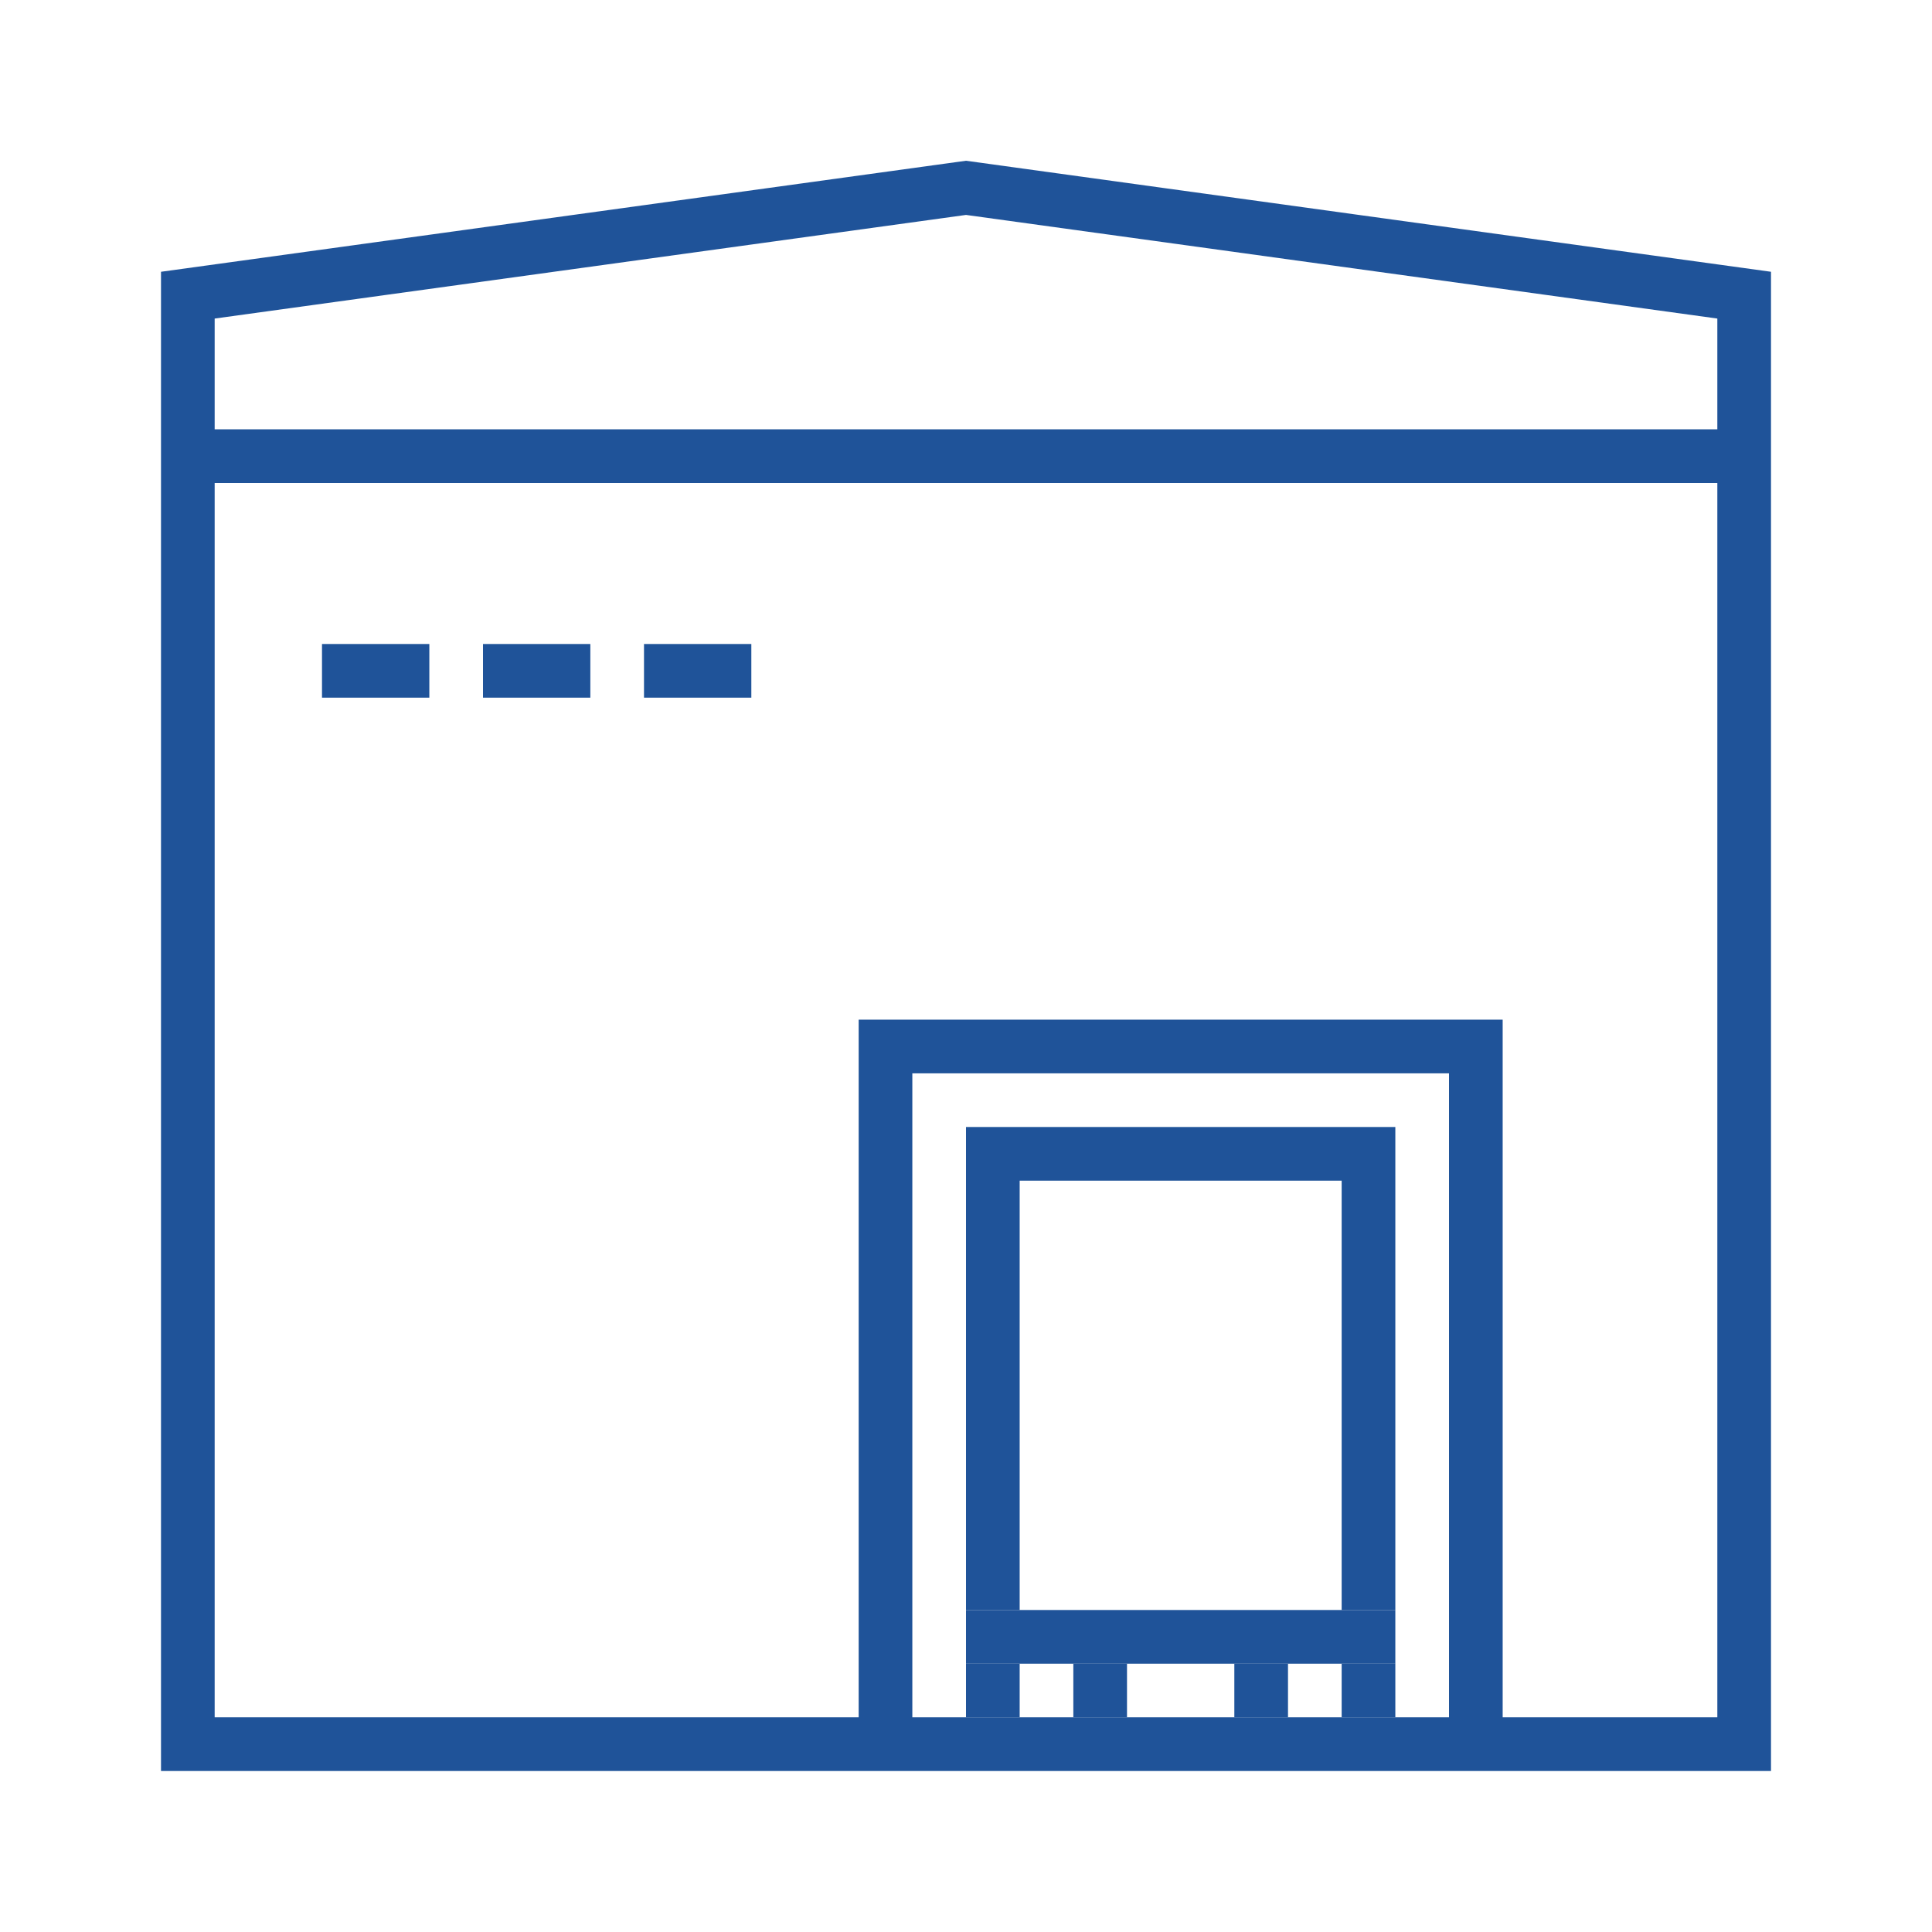
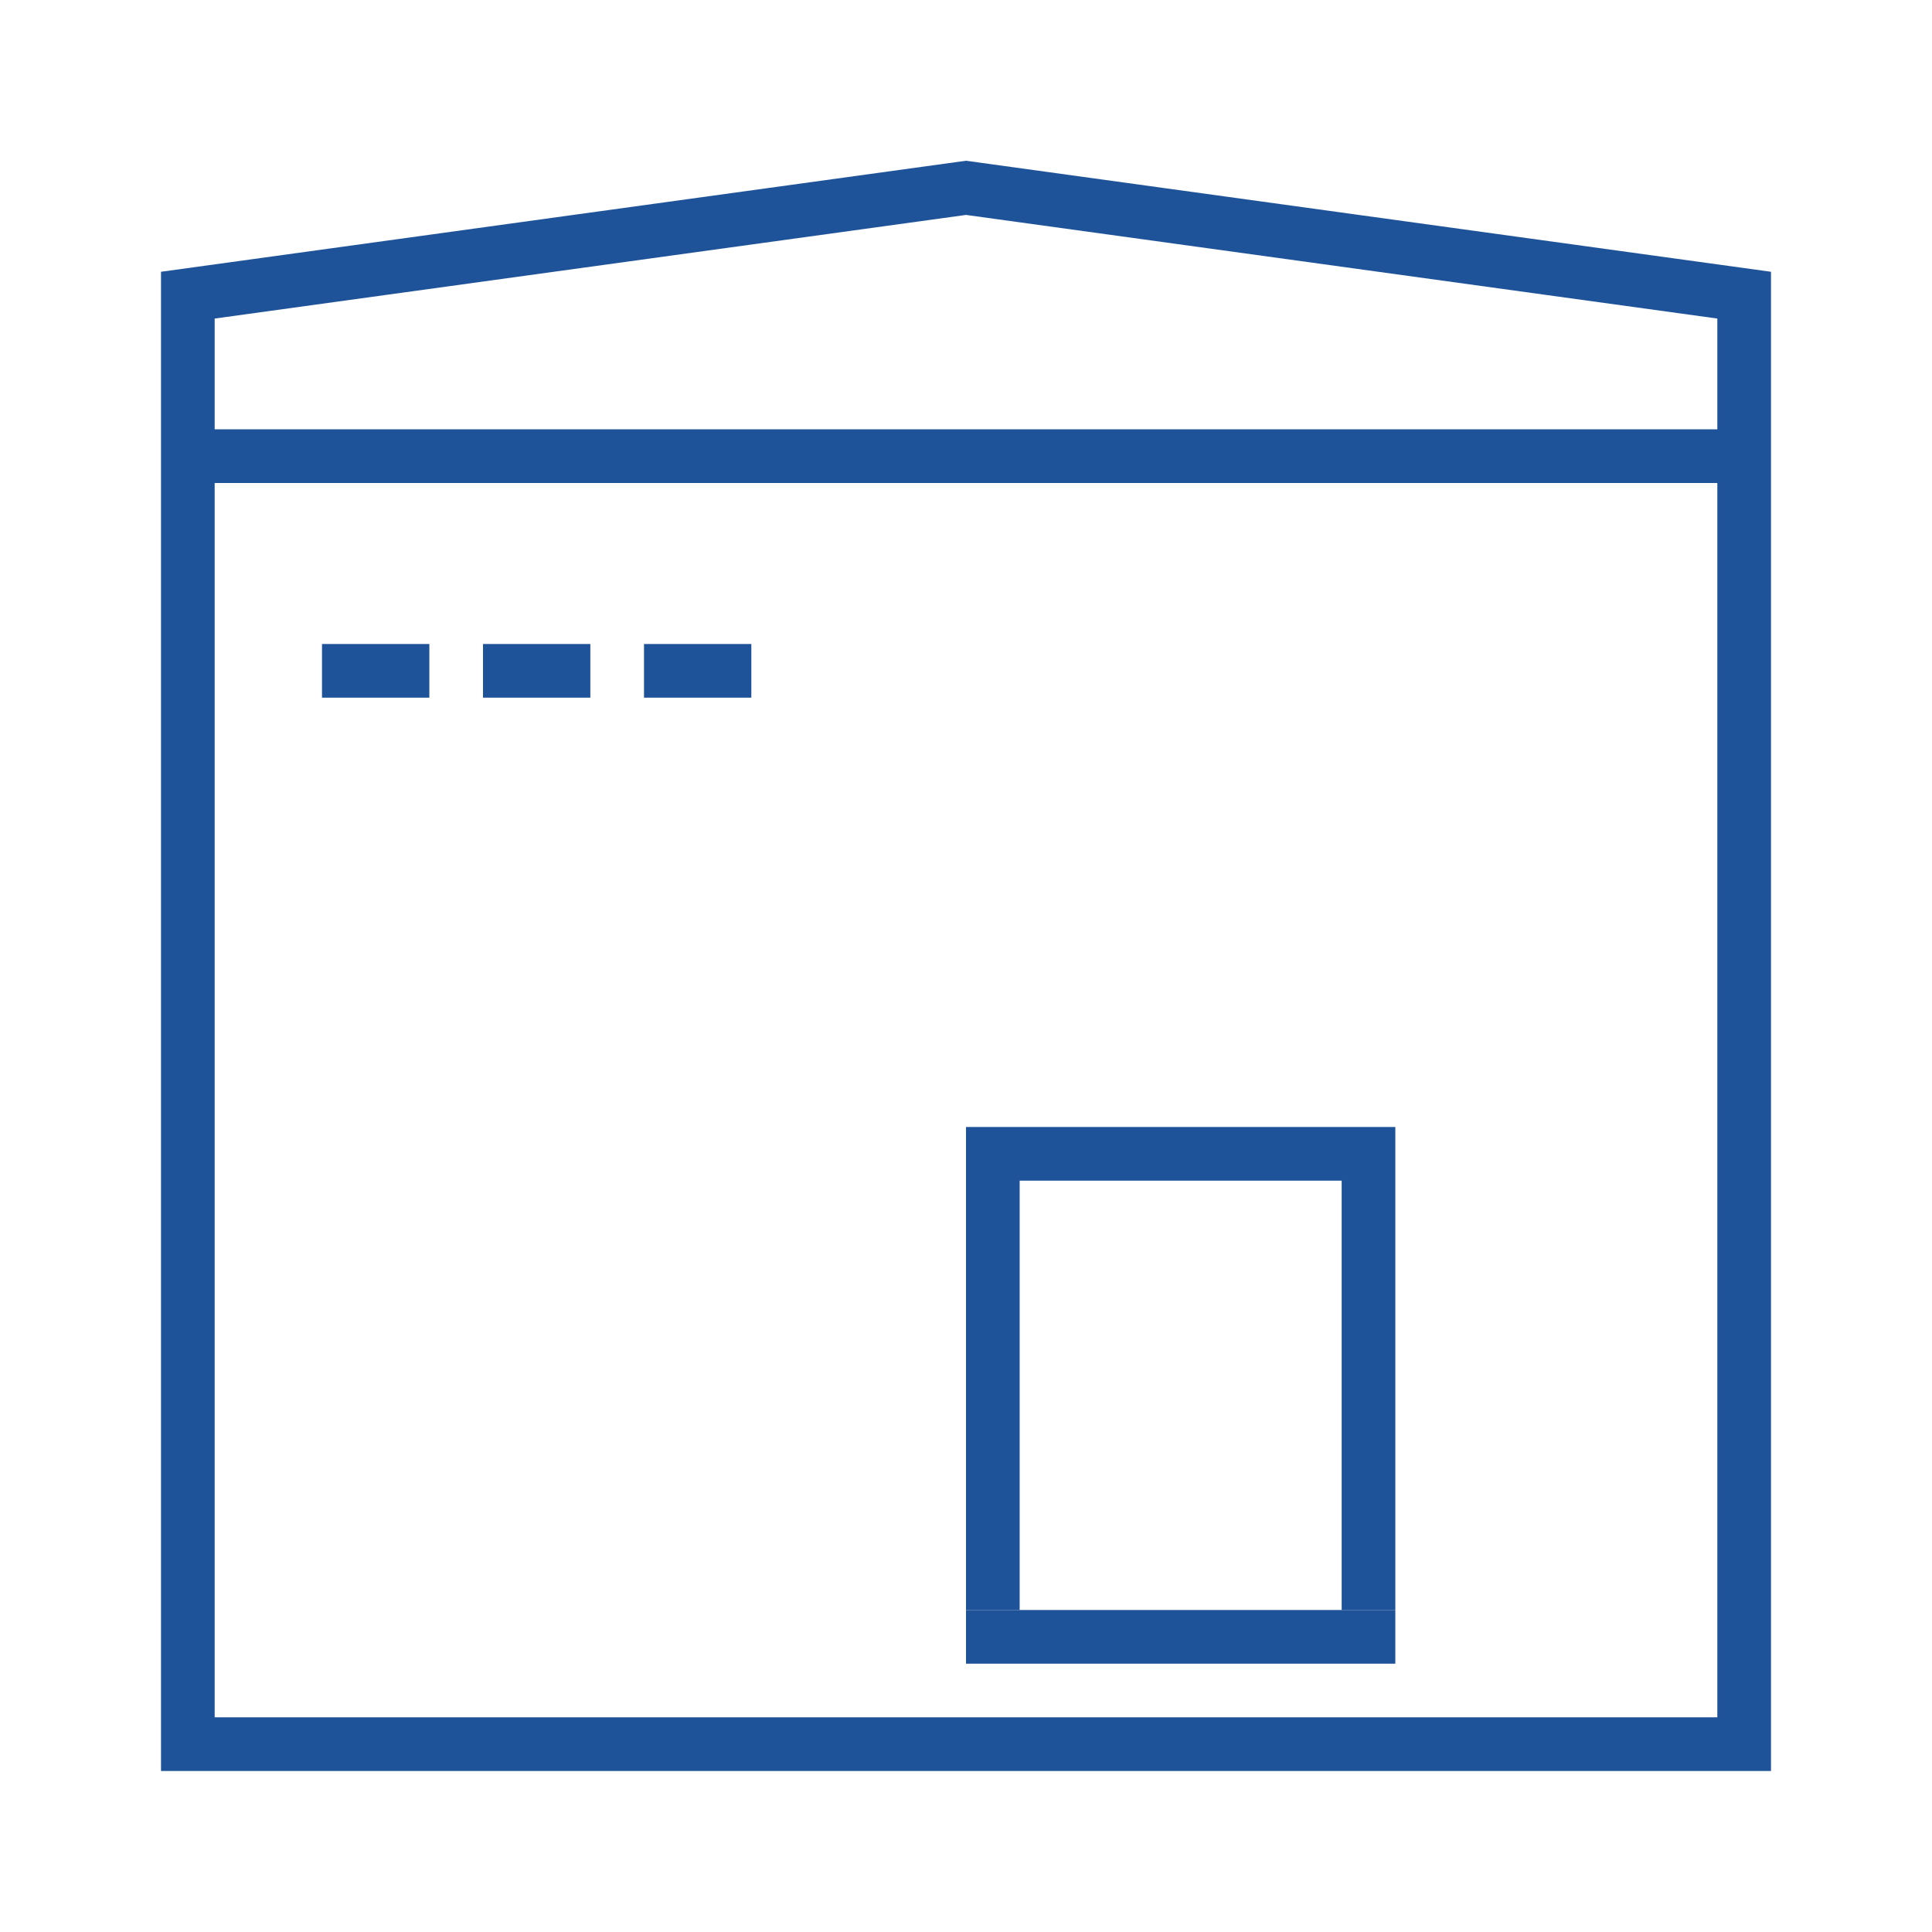
<svg xmlns="http://www.w3.org/2000/svg" width="72" height="72" viewBox="0 0 72 72" fill="none">
  <path d="M36 61h16M7 17v48h58V17H7ZM7 17v-6l29-4 29 4v6" stroke="#1F5399" stroke-width="2" />
-   <path d="M55 65V39H33v26M37 62v2M51 62v2M47 62v2M41 62v2" stroke="#1F5399" stroke-width="2" />
  <path d="M37 60V43h14v17M12 25h4M18 25h4M24 25h4" stroke="#1F5399" stroke-width="2" />
</svg>